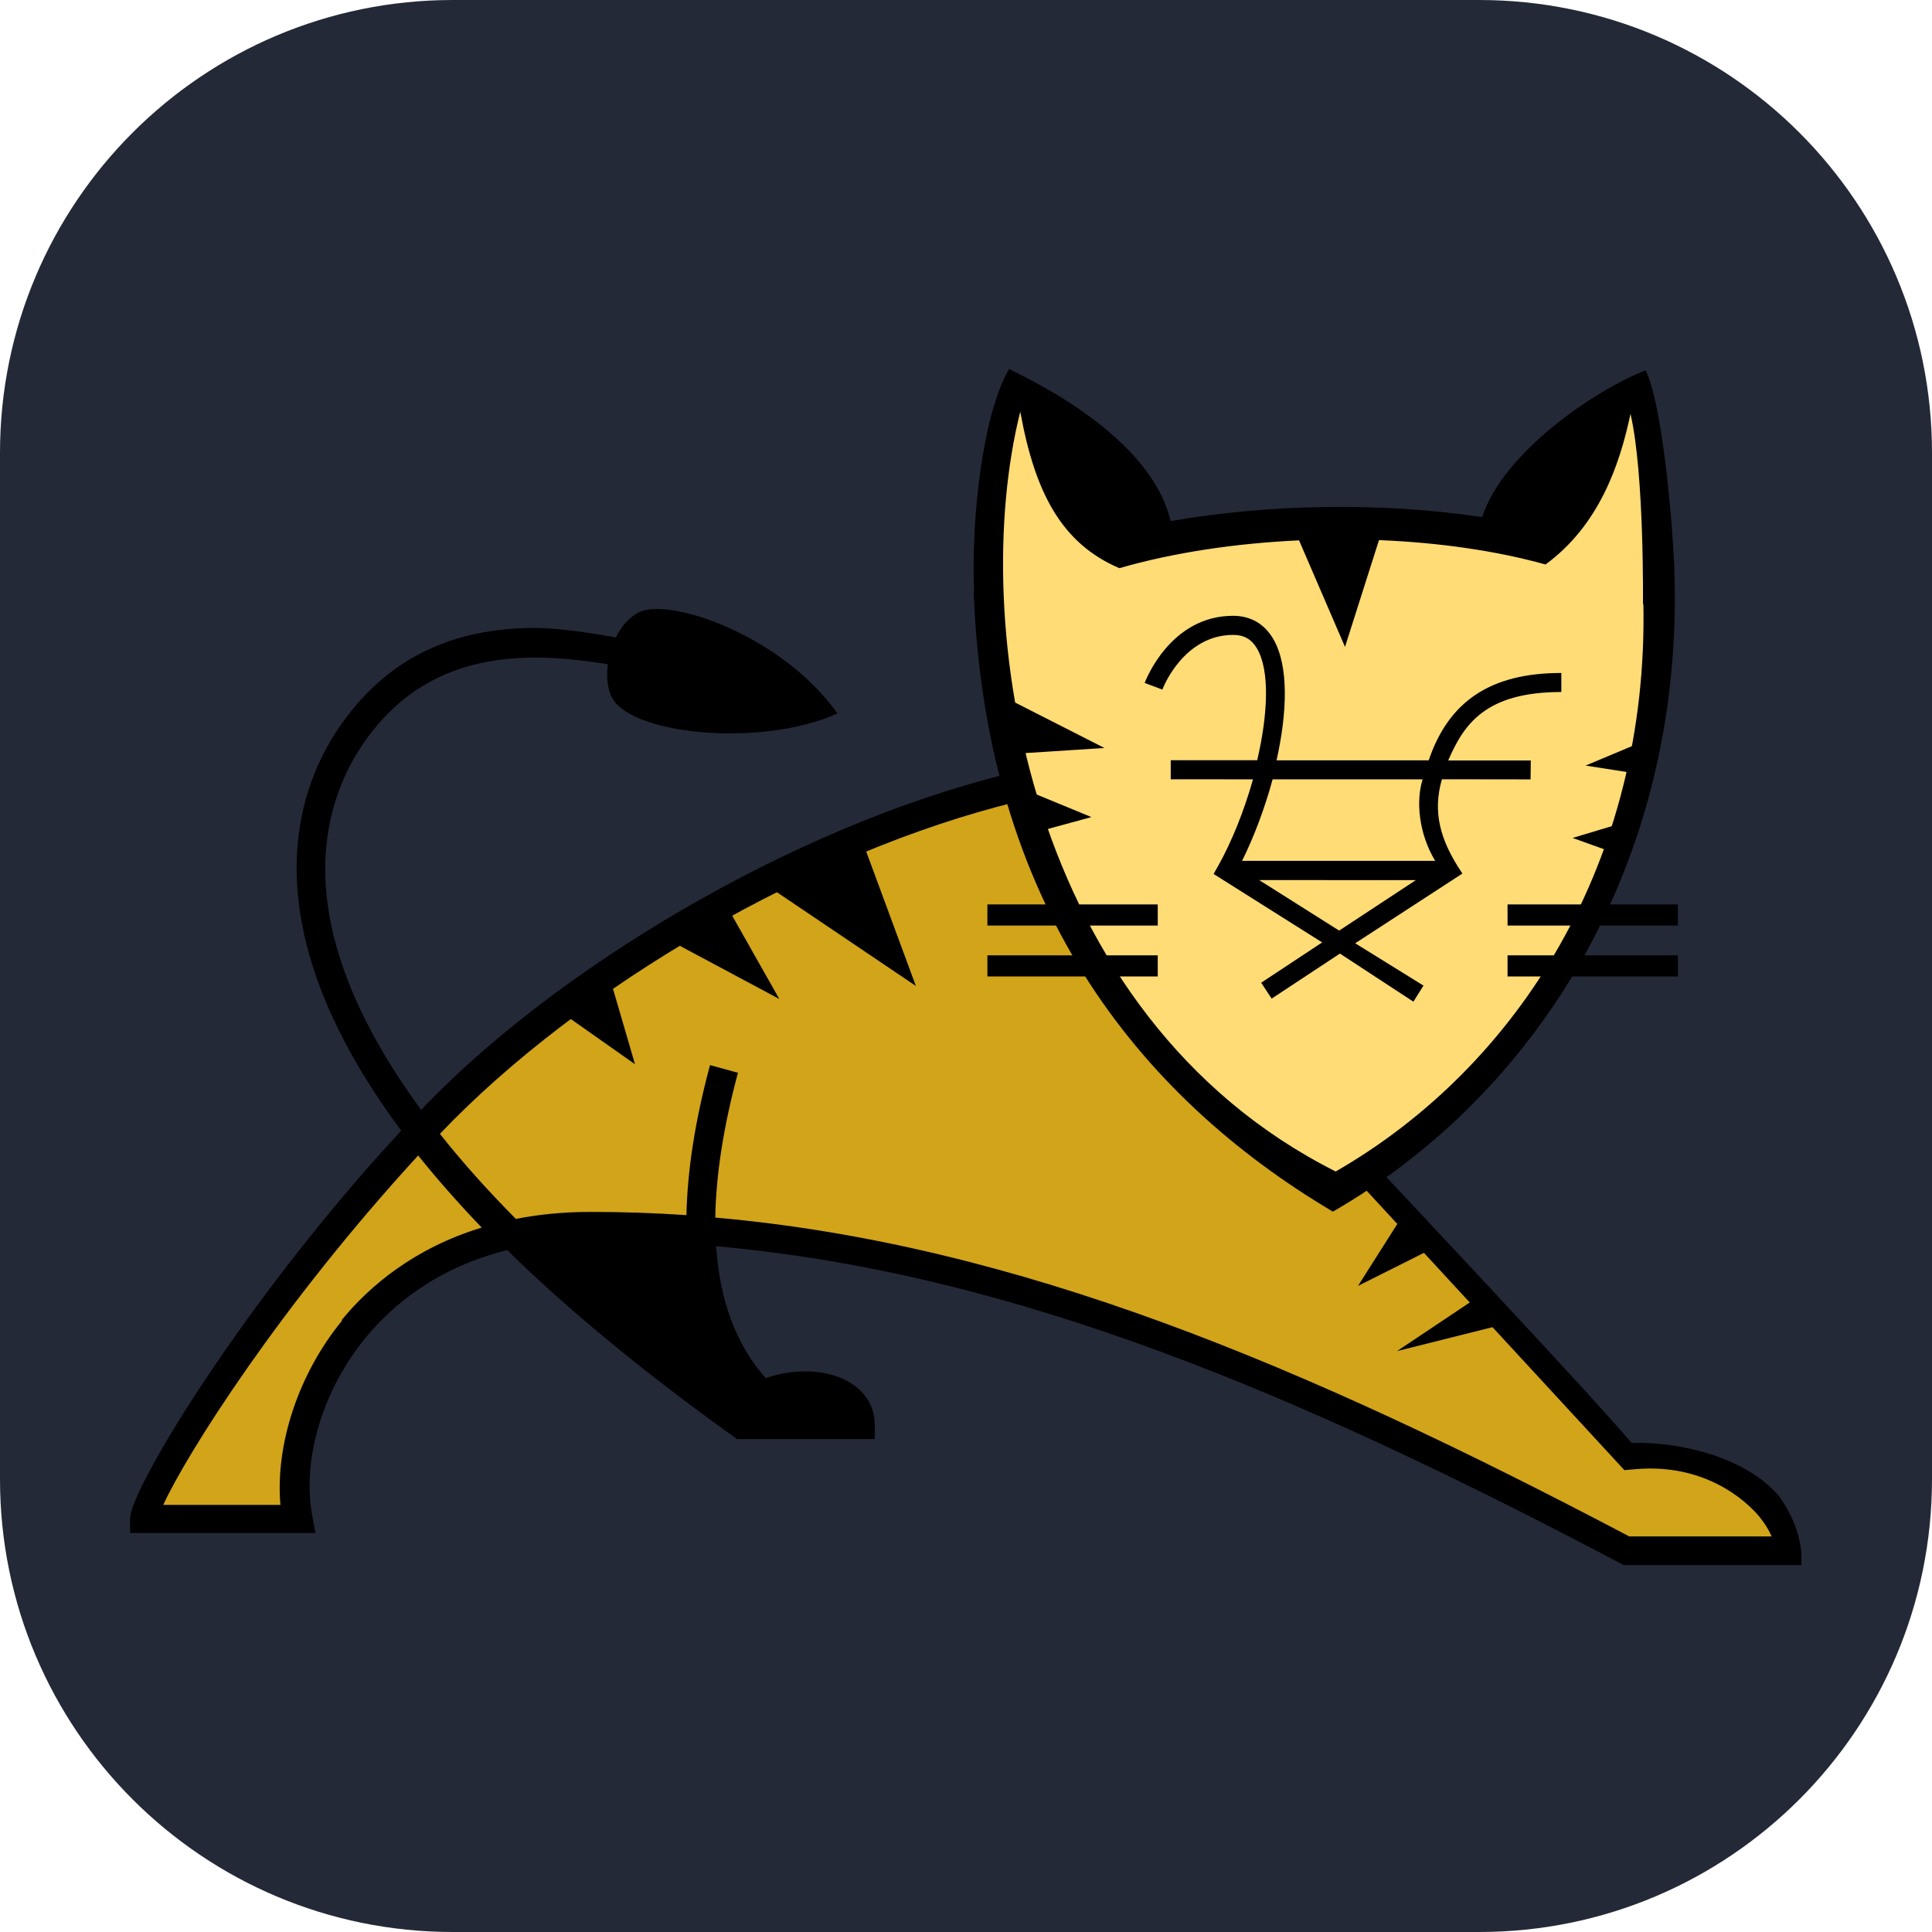
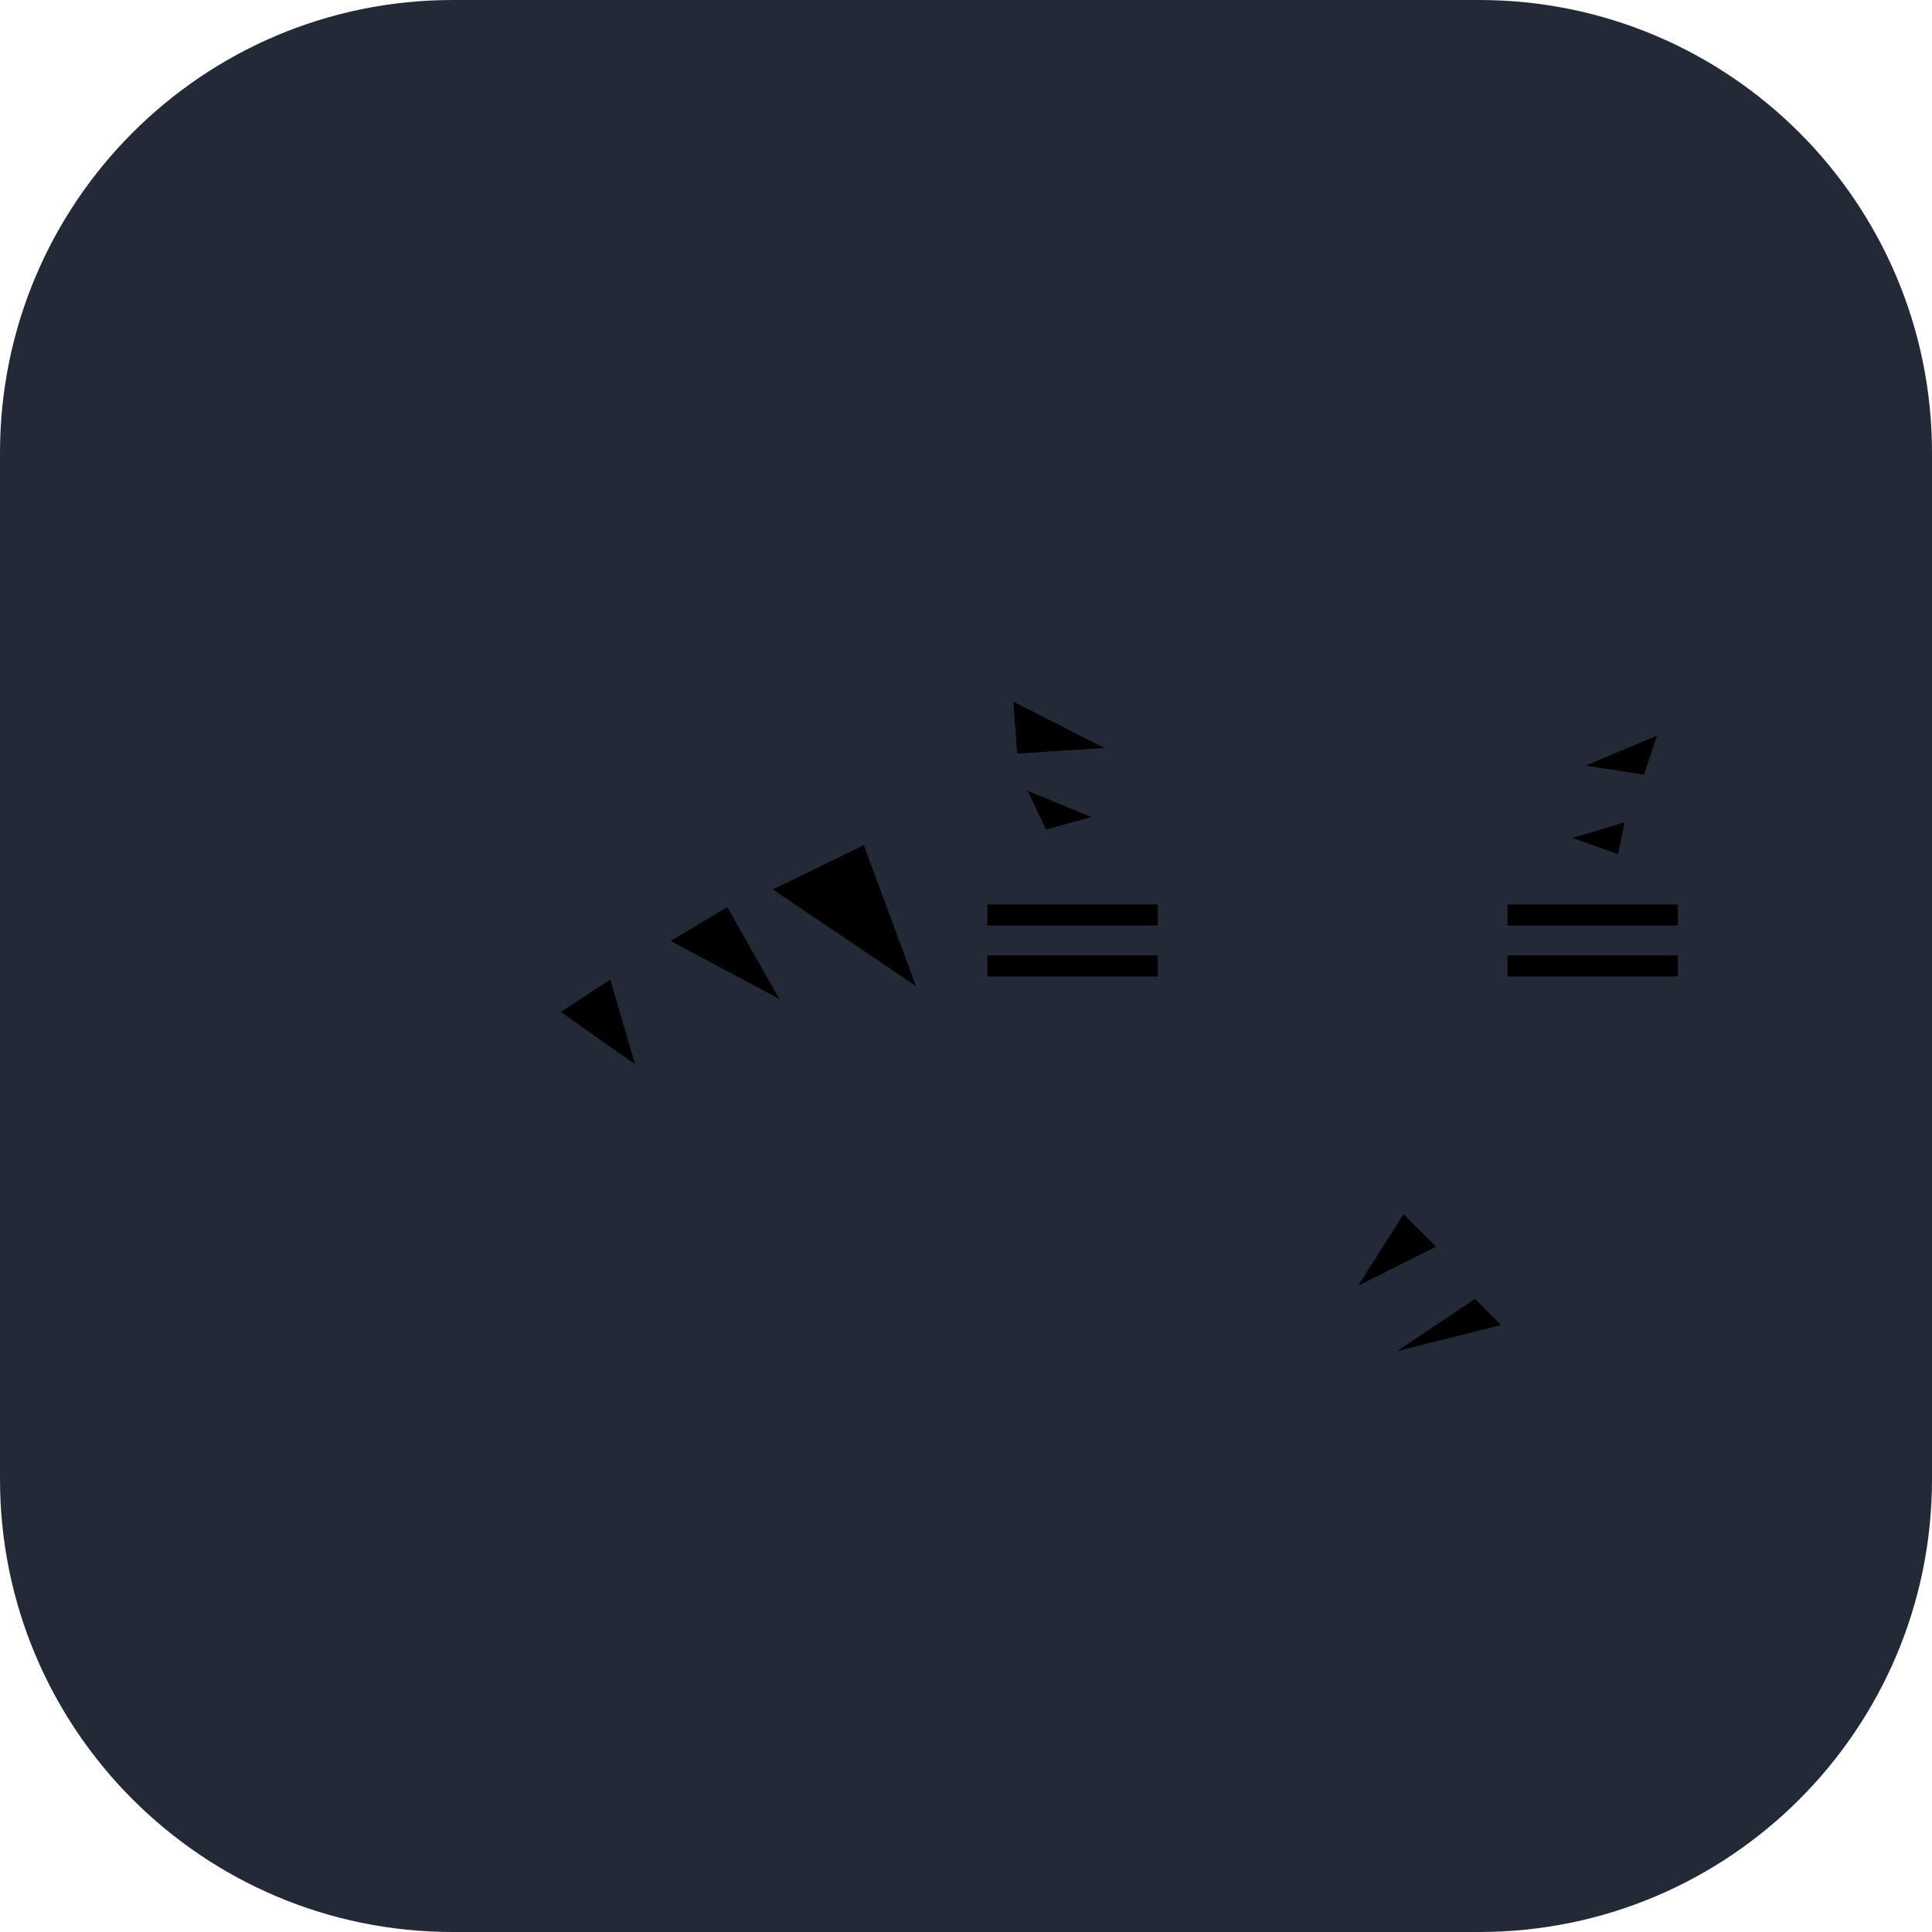
<svg xmlns="http://www.w3.org/2000/svg" width="48" height="48" viewBox="0 0 256 256" fill="none" version="1.1">
  <g transform="translate(0, 0)">
    <svg width="256" height="256" viewBox="0 0 256 256" fill="none">
      <path d="M196 0H60C26.863 0 0 26.863 0 60V196C0 229.137 26.863 256 60 256H196C229.137 256 256 229.137 256 196V60C256 26.863 229.137 0 196 0Z" fill="#242938" />
-       <path d="M216.053 193.283L180.454 155.281L176.354 158C156.625 146.337 141.863 129.513 134.29 104.285C107.324 110.937 75.884 128 55.627 151.082C55.63 151.087 55.635 151.091 55.638 151.096C35.522 172.934 22.558 193.483 19.125 200.956L38.756 201.082C37.998 192.243 40.295 184.874 46.282 176.679C73.438 139.509 175.414 182.34 215.677 205.547L237.126 205.358C237.125 205.358 233.927 191.208 216.053 193.283Z" fill="#D1A41A" />
-       <path d="M177.107 158C135.666 137.265 124.425 86.679 134.585 51.962C134.585 51.962 142.299 55.547 149.637 72.906C166.437 68.076 186.012 67.622 203.071 72.34C203.071 72.34 205.14 58.755 217.558 52.34C219.437 60.392 231.857 124.415 177.107 158Z" fill="#FFDC76" />
      <path d="M102.404 117.858L114.465 111.983L121.358 130.645L102.404 117.858ZM88.878 124.684L96.373 120.191L103.265 132.374L88.878 124.684ZM74.318 134.101L80.865 129.781L84.139 141.013L74.318 134.101ZM190.281 165.204L185.973 160.885L179.943 170.388L190.281 165.204ZM198.897 175.572L195.451 172.116L185.112 179.028L198.897 175.572ZM134.774 99.855L134.28 92.976L146.342 99.11L134.774 99.855ZM138.589 109.91L136.185 104.792L144.619 108.268L138.589 109.91ZM217.851 102.652L219.573 97.469L210.096 101.443L217.851 102.652ZM214.405 113.193L215.266 108.959L208.374 111.033L214.405 113.193ZM130.835 126.585H153.407V129.384H130.835V126.585ZM130.835 119.845H153.407V122.644H130.835V119.845ZM199.758 126.585H222.33V129.384H199.758V126.585ZM199.758 119.845H222.33V122.644H199.758V119.845Z" fill="black" />
-       <path d="M221.937 77.011L221.899 76.954C221.884 72.591 220.535 54.15 218.061 49.073C211.349 51.646 199.126 60.002 196.397 68.521C183.177 66.524 168.251 66.765 155.116 69.045C152.932 59.837 141.981 52.867 133.707 48.908C130.219 54.855 128.667 68.614 129.067 78.424C129.053 78.434 129.036 78.444 129.021 78.456C130.557 119.502 150.515 145.06 176.614 160.549C203.482 145.06 222.672 114.855 221.904 76.992C221.915 76.999 221.927 77.004 221.937 77.011ZM176.985 155.228C135.958 134.576 128.197 82.342 135.192 54.548C137.137 65.304 140.668 72.016 148.326 75.286C155.431 73.231 163.688 71.988 172.132 71.601L178.22 85.719L182.723 71.569C190.515 71.882 198.125 72.942 204.791 74.797C211.827 69.634 214.6 61.717 216.05 54.833C217.908 62.853 217.696 80.218 217.704 80.218L217.756 79.933C218.446 114.095 201.208 141.289 176.985 155.229L176.985 155.228Z" fill="black" />
-       <path d="M235.547 198.029C231.333 193.27 223.094 191.024 216.185 191.188C211.289 185.31 182.921 155.131 182.921 155.131L180.952 157.627L215.239 194.8L216.723 194.672C226.02 193.869 231.308 198.958 232.758 200.541C233.782 201.703 234.404 202.761 234.746 203.588H215.896C172.738 180.871 134.782 164.865 94.78 161.337C94.869 155.684 95.863 149.29 97.782 142.147L94.08 141.132C92.111 148.464 91.078 155.072 90.959 161.01C86.728 160.726 82.49 160.584 78.25 160.584C74.634 160.584 71.341 160.923 68.356 161.514C64.442 157.564 61.106 153.803 58.292 150.241C76.971 130.62 107.847 112.808 134.629 106.268L133.758 102.482C104.93 109.495 73.371 128.555 55.801 147.057C47.647 135.956 44.372 126.834 43.434 119.95C42.223 111.259 44.284 103.256 49.404 96.802C57.422 86.734 68.766 86.045 80.535 88.025C80.307 89.892 80.55 91.673 81.29 92.774C84.387 97.387 100.992 99.014 110.973 94.538C103.637 84.213 88.796 79.135 84.702 81.114C83.338 81.786 82.314 83.016 81.606 84.462C77.554 83.731 73.537 83.188 70.603 83.205C60.282 83.281 52.35 86.923 46.465 94.306C40.665 101.577 38.32 110.57 39.684 120.38C40.98 129.673 45.535 139.569 53.16 149.81L49.484 153.872C30.891 174.868 17.244 197.501 17.244 201.2V203.136H41.808L41.377 200.839C39.987 193.439 42.759 184.145 48.439 177.261C52.005 172.924 57.907 167.967 67.204 165.644C75.443 173.759 85.968 182.338 97.653 190.685H115.906V188.749C115.906 186.563 114.831 184.652 112.887 183.362C110.004 181.46 105.552 181.194 101.458 182.603C97.56 178.223 95.367 172.362 94.898 165.134C134.559 168.68 172.429 184.84 215.161 207.386H238.701L238.701 205.853C238.326 201.325 235.547 198.028 235.547 198.028L235.547 198.029ZM45.344 174.966C39.527 182.049 36.473 191.403 37.156 199.406H21.632C24.745 192.616 37.156 172.988 55.408 153.109C57.933 156.259 60.739 159.434 63.827 162.661C54.87 165.389 48.901 170.457 45.233 174.966H45.344ZM154.026 91.376L154.025 91.376L154.024 91.377L154.026 91.376Z" fill="black" />
-       <path d="M206.885 91.695V89.172C197.563 89.172 191.98 92.87 189.309 100.749H169.149C170.559 94.443 170.801 88.257 168.724 84.68C167.552 82.667 165.708 81.596 163.391 81.596C155.086 81.596 151.808 90.132 151.674 90.494L154.025 91.375C154.118 91.063 156.868 84.128 163.415 84.128C164.845 84.128 165.85 84.707 166.576 85.96C168.277 88.897 168.001 94.669 166.588 100.734H155.129V103.257L166.027 103.267C164.863 107.406 163.235 111.492 161.4 114.758L160.807 115.804L175.194 124.875L167.113 130.215L168.5 132.323L177.546 126.353L187.282 132.728L188.617 130.595L179.571 124.988L193.786 115.743C193.781 115.737 193.779 115.732 193.775 115.727L193.726 115.698L193.743 115.696C190.762 111.291 189.823 107.524 191.062 103.257L202.81 103.273L202.835 100.767H191.893C193.962 95.989 196.805 91.695 206.885 91.695ZM177.444 123.31L166.847 116.614L187.61 116.62L177.444 123.31ZM188.505 103.267C187.609 106.118 187.971 110.412 190.168 114.067H164.58C166.139 110.939 167.578 107.129 168.629 103.267H188.505Z" fill="black" />
    </svg>
  </g>
</svg>